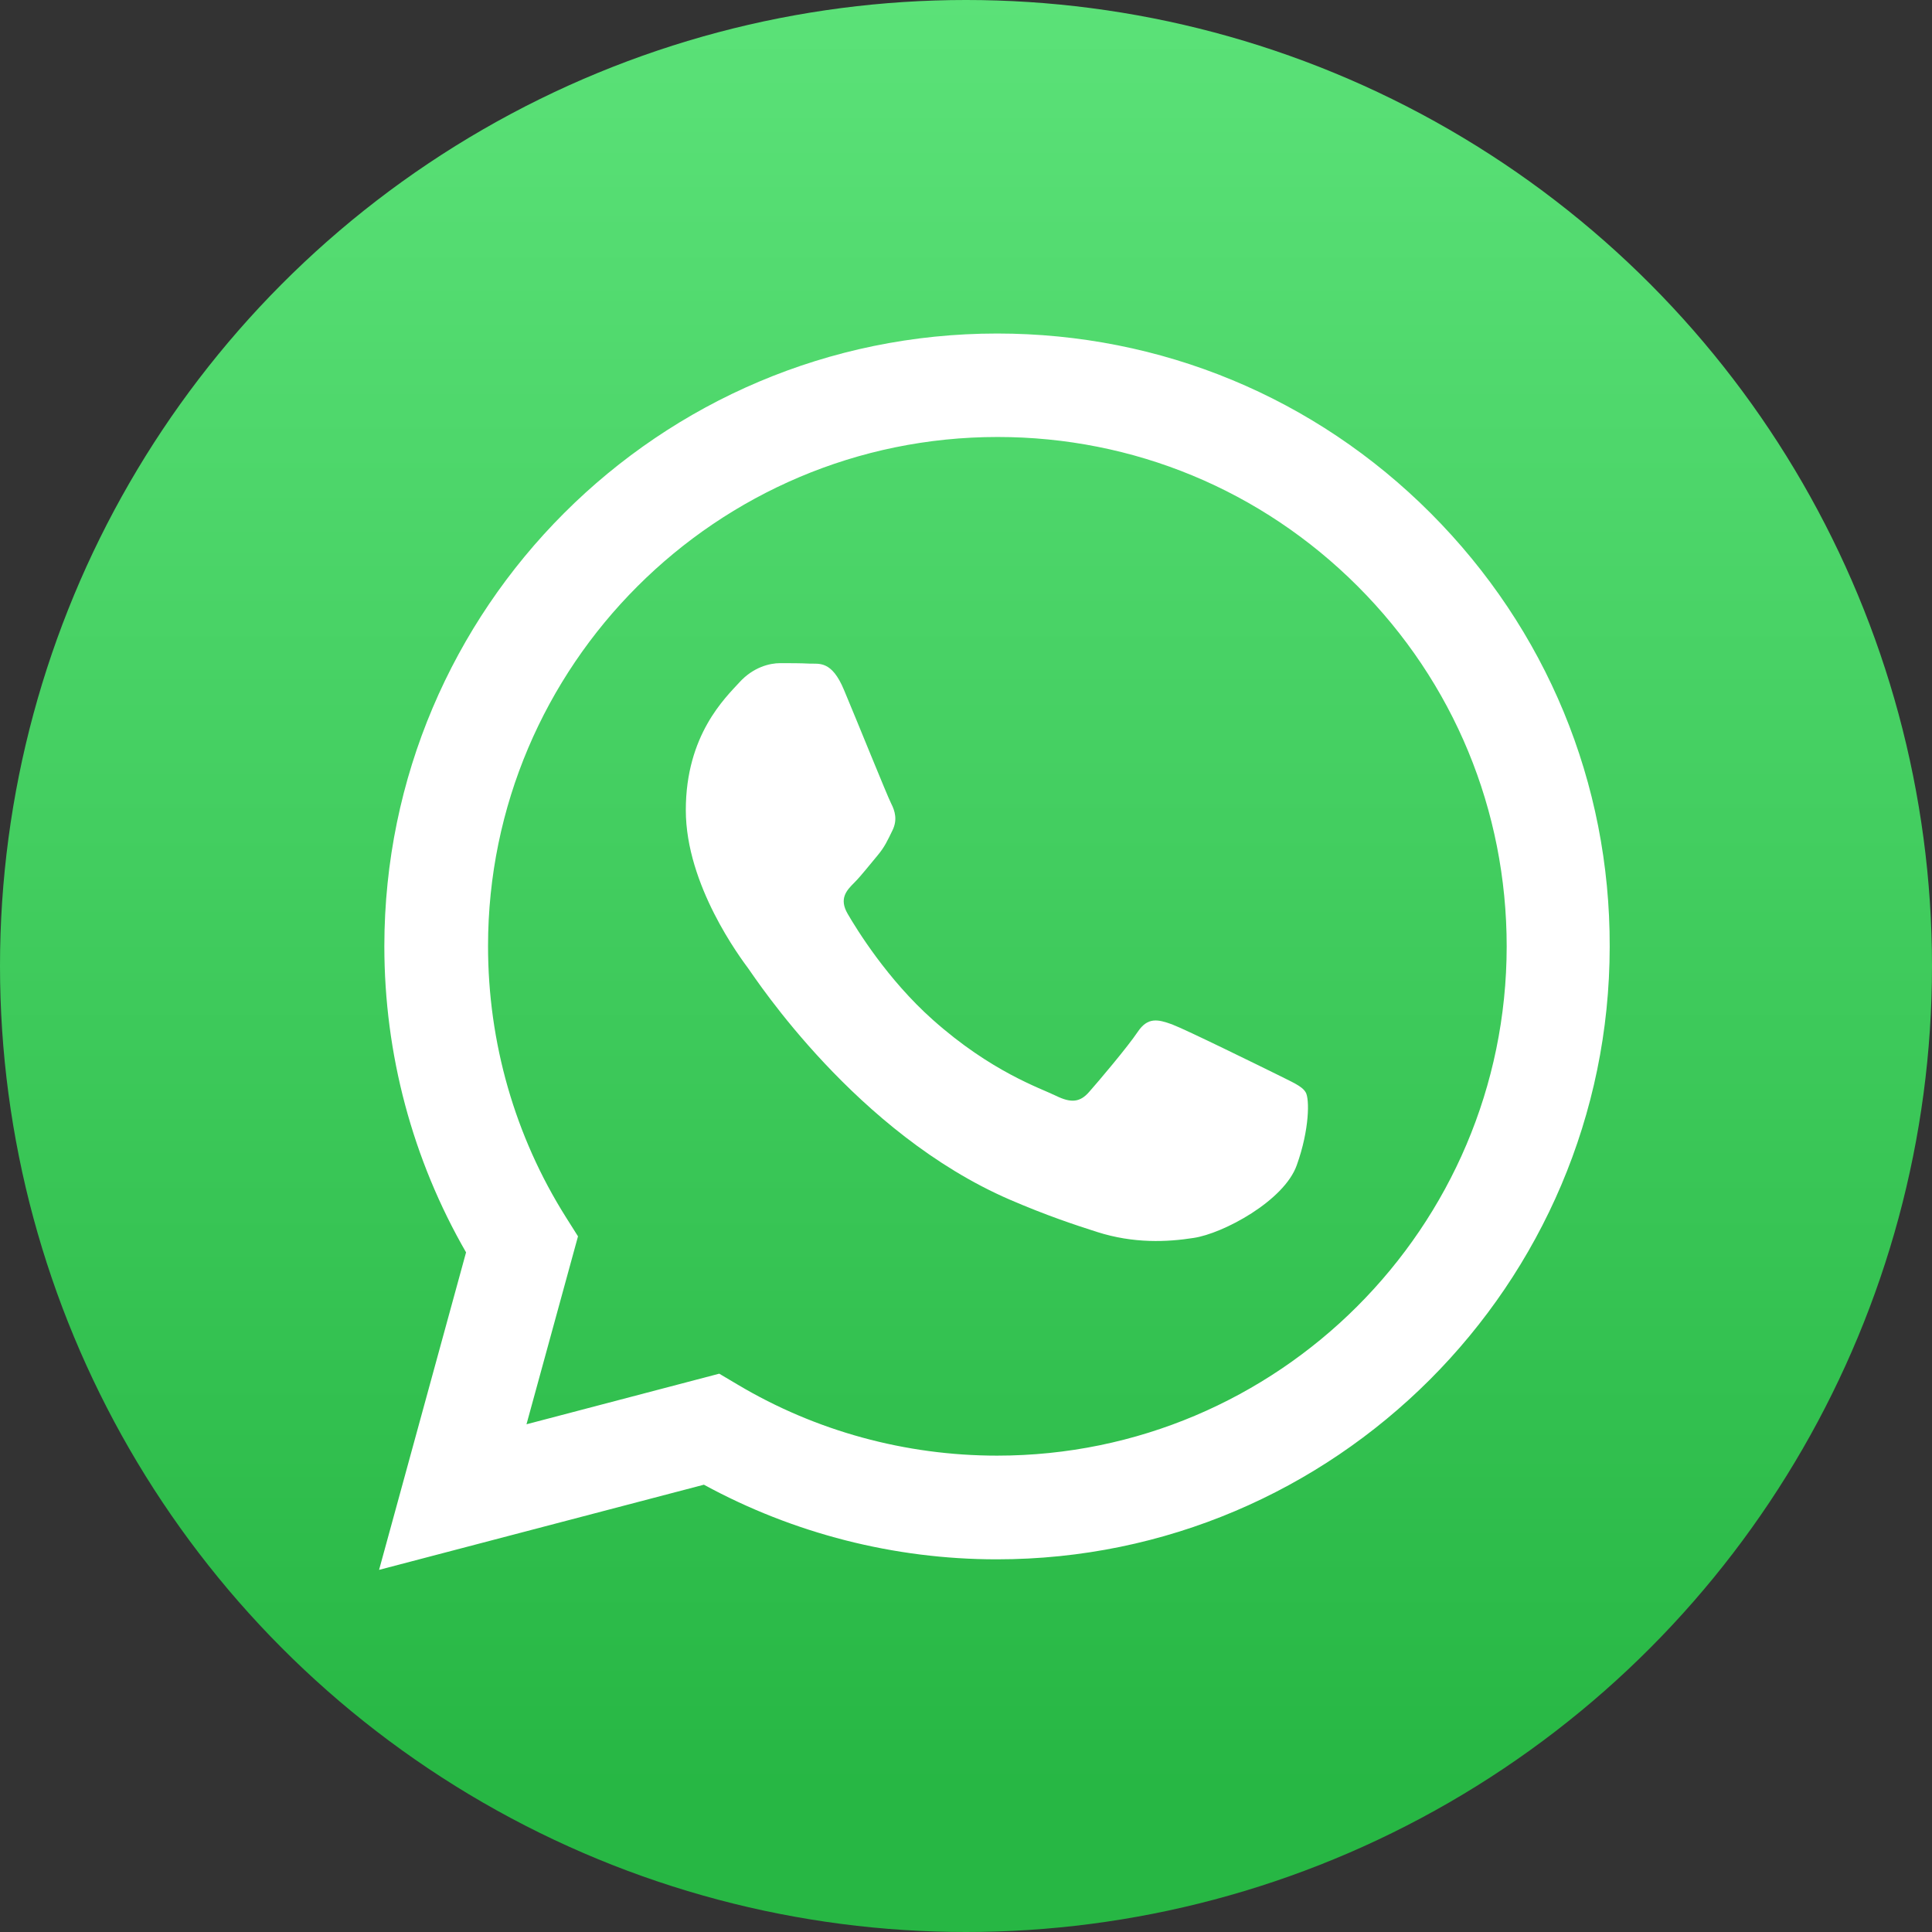
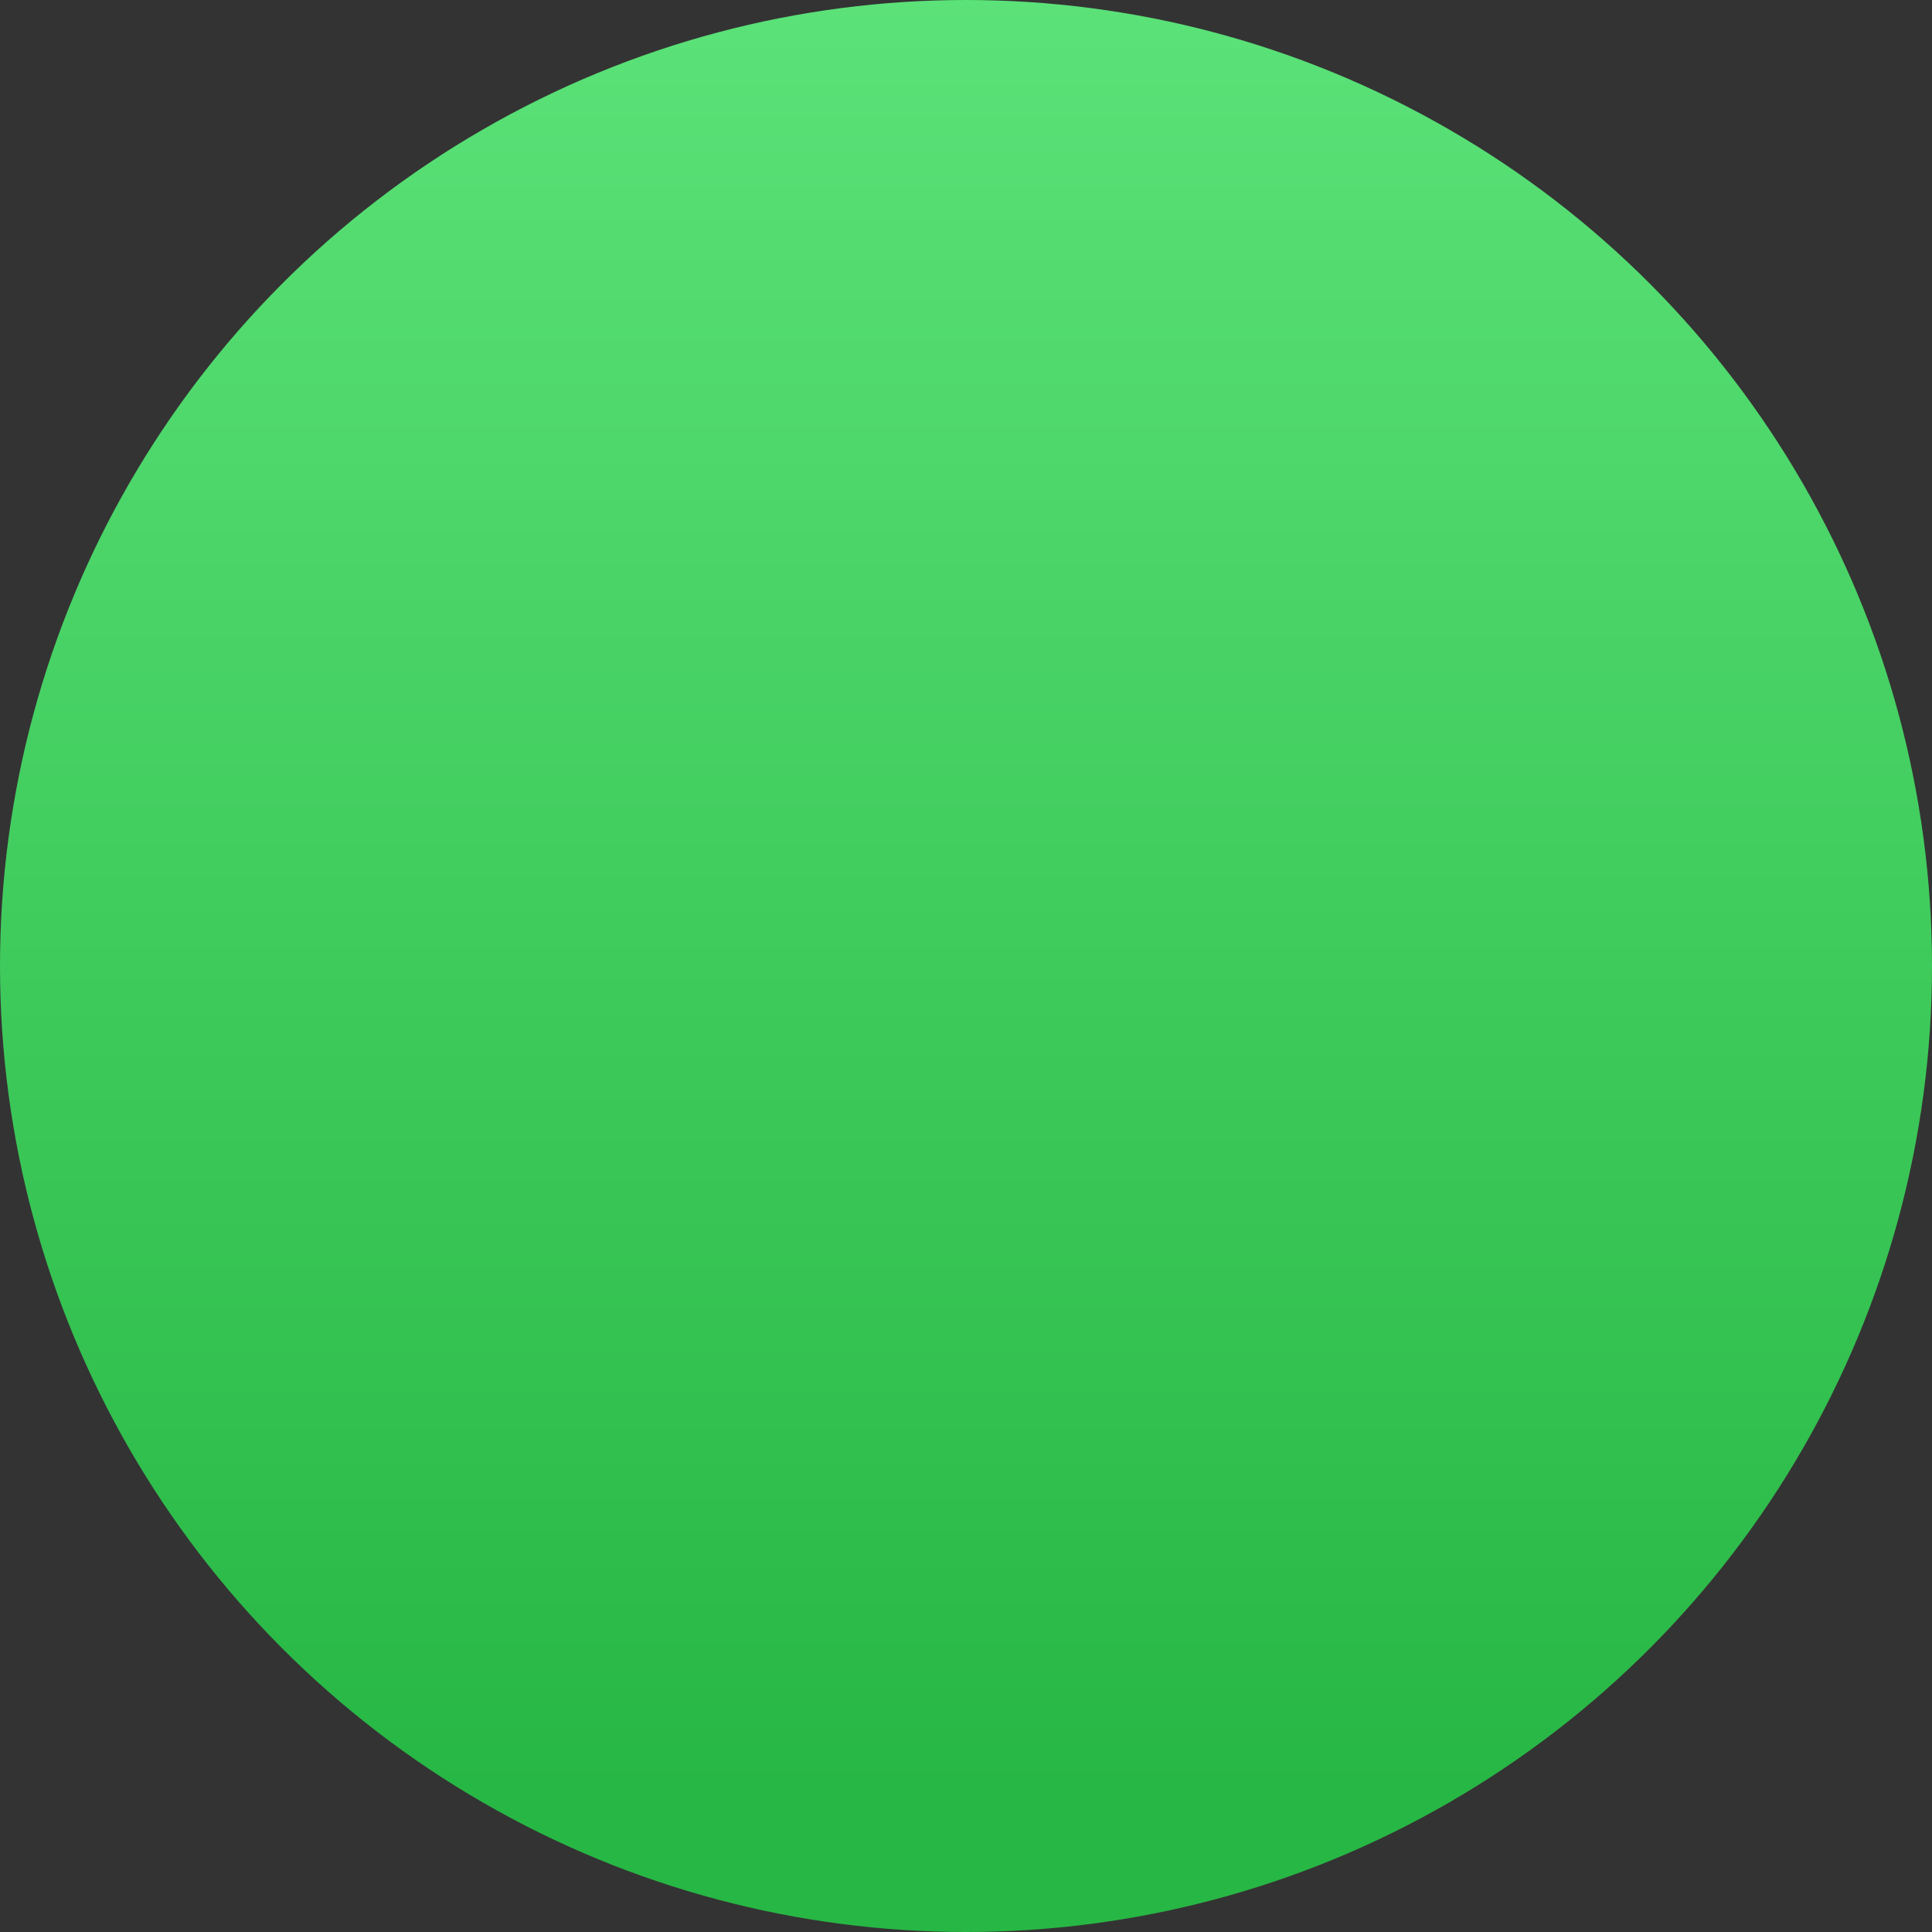
<svg xmlns="http://www.w3.org/2000/svg" version="1.1" id="Layer_1" x="0px" y="0px" viewBox="0 0 84.4 84.4" style="enable-background:new 0 0 84.4 84.4;" xml:space="preserve">
  <rect x="0" y="0" width="84.4" height="84.4" fill="#333333" stroke="none" />
  <style type="text/css">
	.st0{fill:url(#SVGID_1_);}
	.st1{fill-rule:evenodd;clip-rule:evenodd;fill:#FFFFFF;}
</style>
  <g>
    <linearGradient id="SVGID_1_" gradientUnits="userSpaceOnUse" x1="42.199" y1="78.267" x2="42.199" y2="-6.132">
      <stop offset="0" style="stop-color:#27B744" />
      <stop offset="1" style="stop-color:#5FE57C" />
    </linearGradient>
    <circle class="st0" cx="42.2" cy="42.2" r="42.2" />
    <g>
      <g id="WA_Logo_3_">
        <g>
-           <path class="st1" d="M62.5,22.42c-5.05-5.06-11.78-7.85-18.94-7.85c-14.76,0-26.76,12-26.77,26.76c0,4.72,1.23,9.32,3.57,13.38      l-3.8,13.87l14.19-3.72c3.91,2.13,8.31,3.26,12.79,3.26h0.01c14.75,0,26.76-12.01,26.77-26.76      C70.34,34.2,67.55,27.48,62.5,22.42z M43.56,63.59L43.56,63.59c-4,0-7.92-1.07-11.33-3.1l-0.81-0.48l-8.42,2.21l2.25-8.21      l-0.53-0.84c-2.23-3.54-3.4-7.63-3.4-11.84c0-12.26,9.99-22.24,22.26-22.24c5.94,0,11.53,2.32,15.73,6.52      c4.2,4.2,6.51,9.79,6.51,15.74C65.81,53.62,55.83,63.59,43.56,63.59z M55.77,46.93c-0.67-0.33-3.96-1.95-4.57-2.18      c-0.61-0.22-1.06-0.33-1.5,0.33c-0.45,0.67-1.73,2.18-2.12,2.62c-0.39,0.45-0.78,0.5-1.45,0.17c-0.67-0.33-2.82-1.04-5.38-3.32      c-1.99-1.77-3.33-3.96-3.72-4.63c-0.39-0.67-0.04-1.03,0.29-1.36c0.3-0.3,0.67-0.78,1-1.17c0.33-0.39,0.45-0.67,0.67-1.12      c0.22-0.45,0.11-0.84-0.06-1.17c-0.17-0.33-1.5-3.63-2.06-4.96c-0.54-1.3-1.09-1.13-1.51-1.15c-0.39-0.02-0.84-0.02-1.28-0.02      c-0.45,0-1.17,0.17-1.78,0.84c-0.61,0.67-2.34,2.29-2.34,5.58c0,3.29,2.4,6.47,2.73,6.92s4.72,7.2,11.43,10.1      c1.6,0.69,2.84,1.1,3.81,1.41c1.6,0.51,3.06,0.44,4.21,0.26c1.29-0.19,3.96-1.62,4.51-3.18c0.56-1.56,0.56-2.9,0.39-3.18      C56.88,47.44,56.44,47.27,55.77,46.93z" />
-         </g>
+           </g>
      </g>
    </g>
  </g>
</svg>